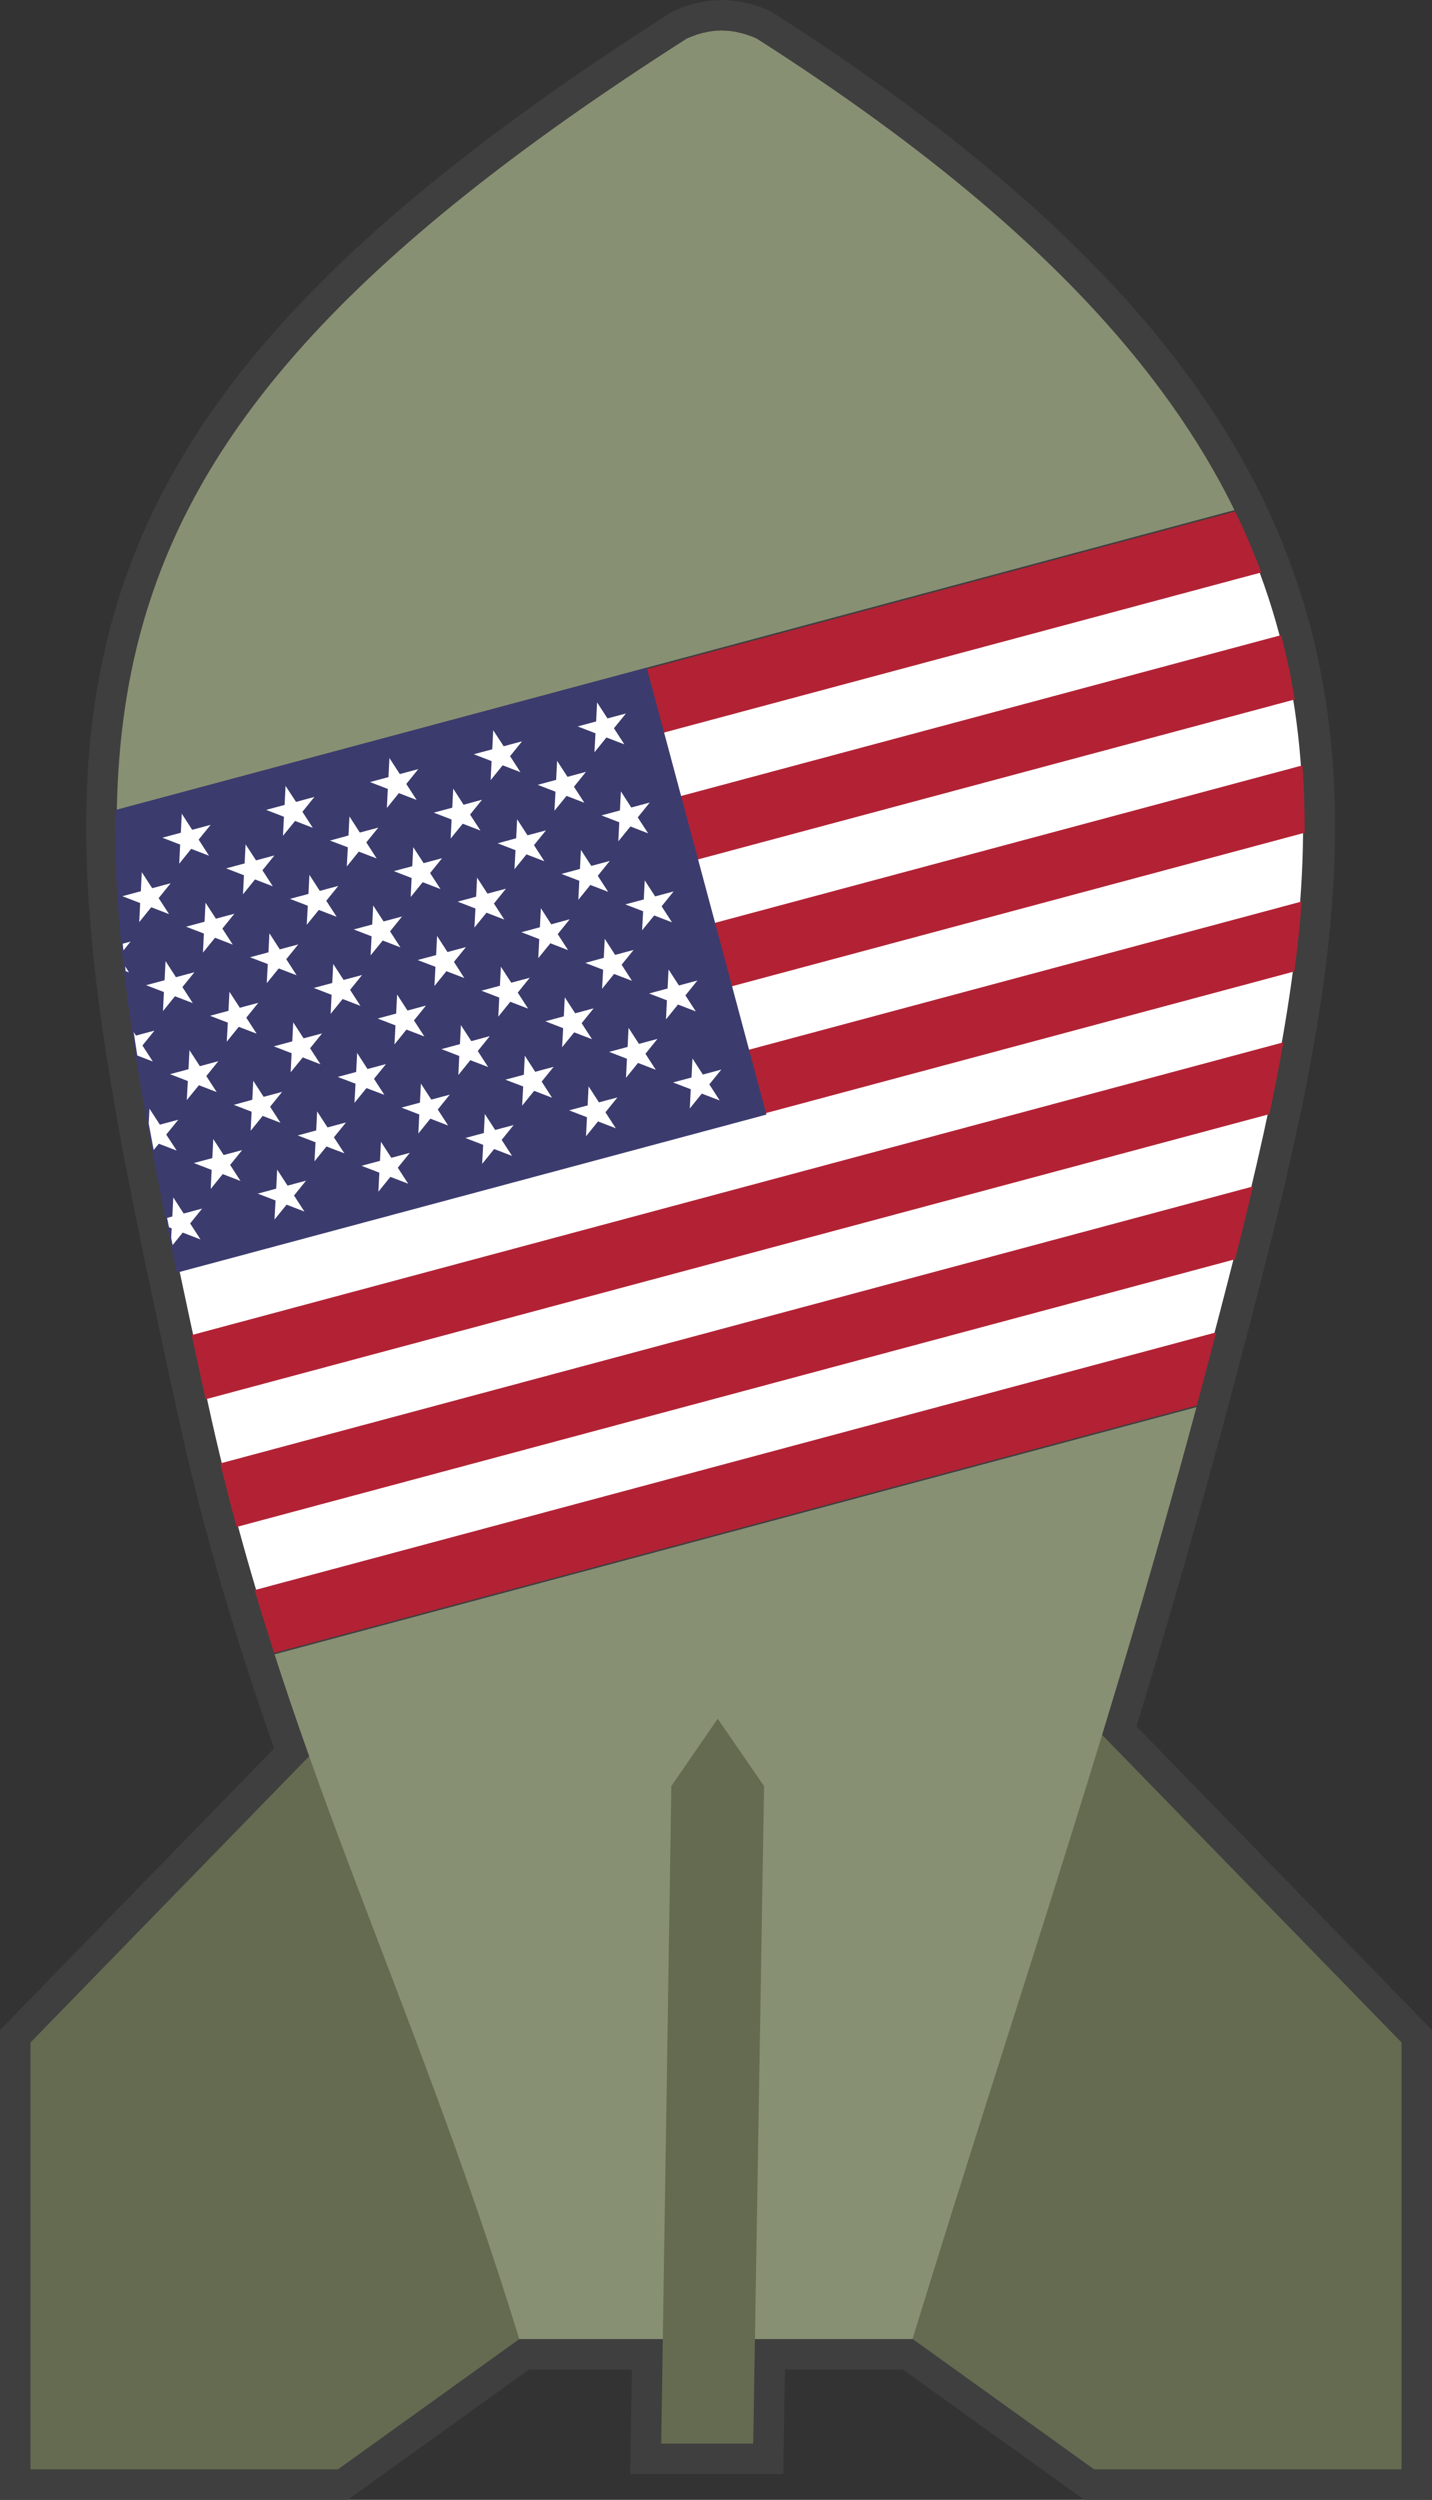
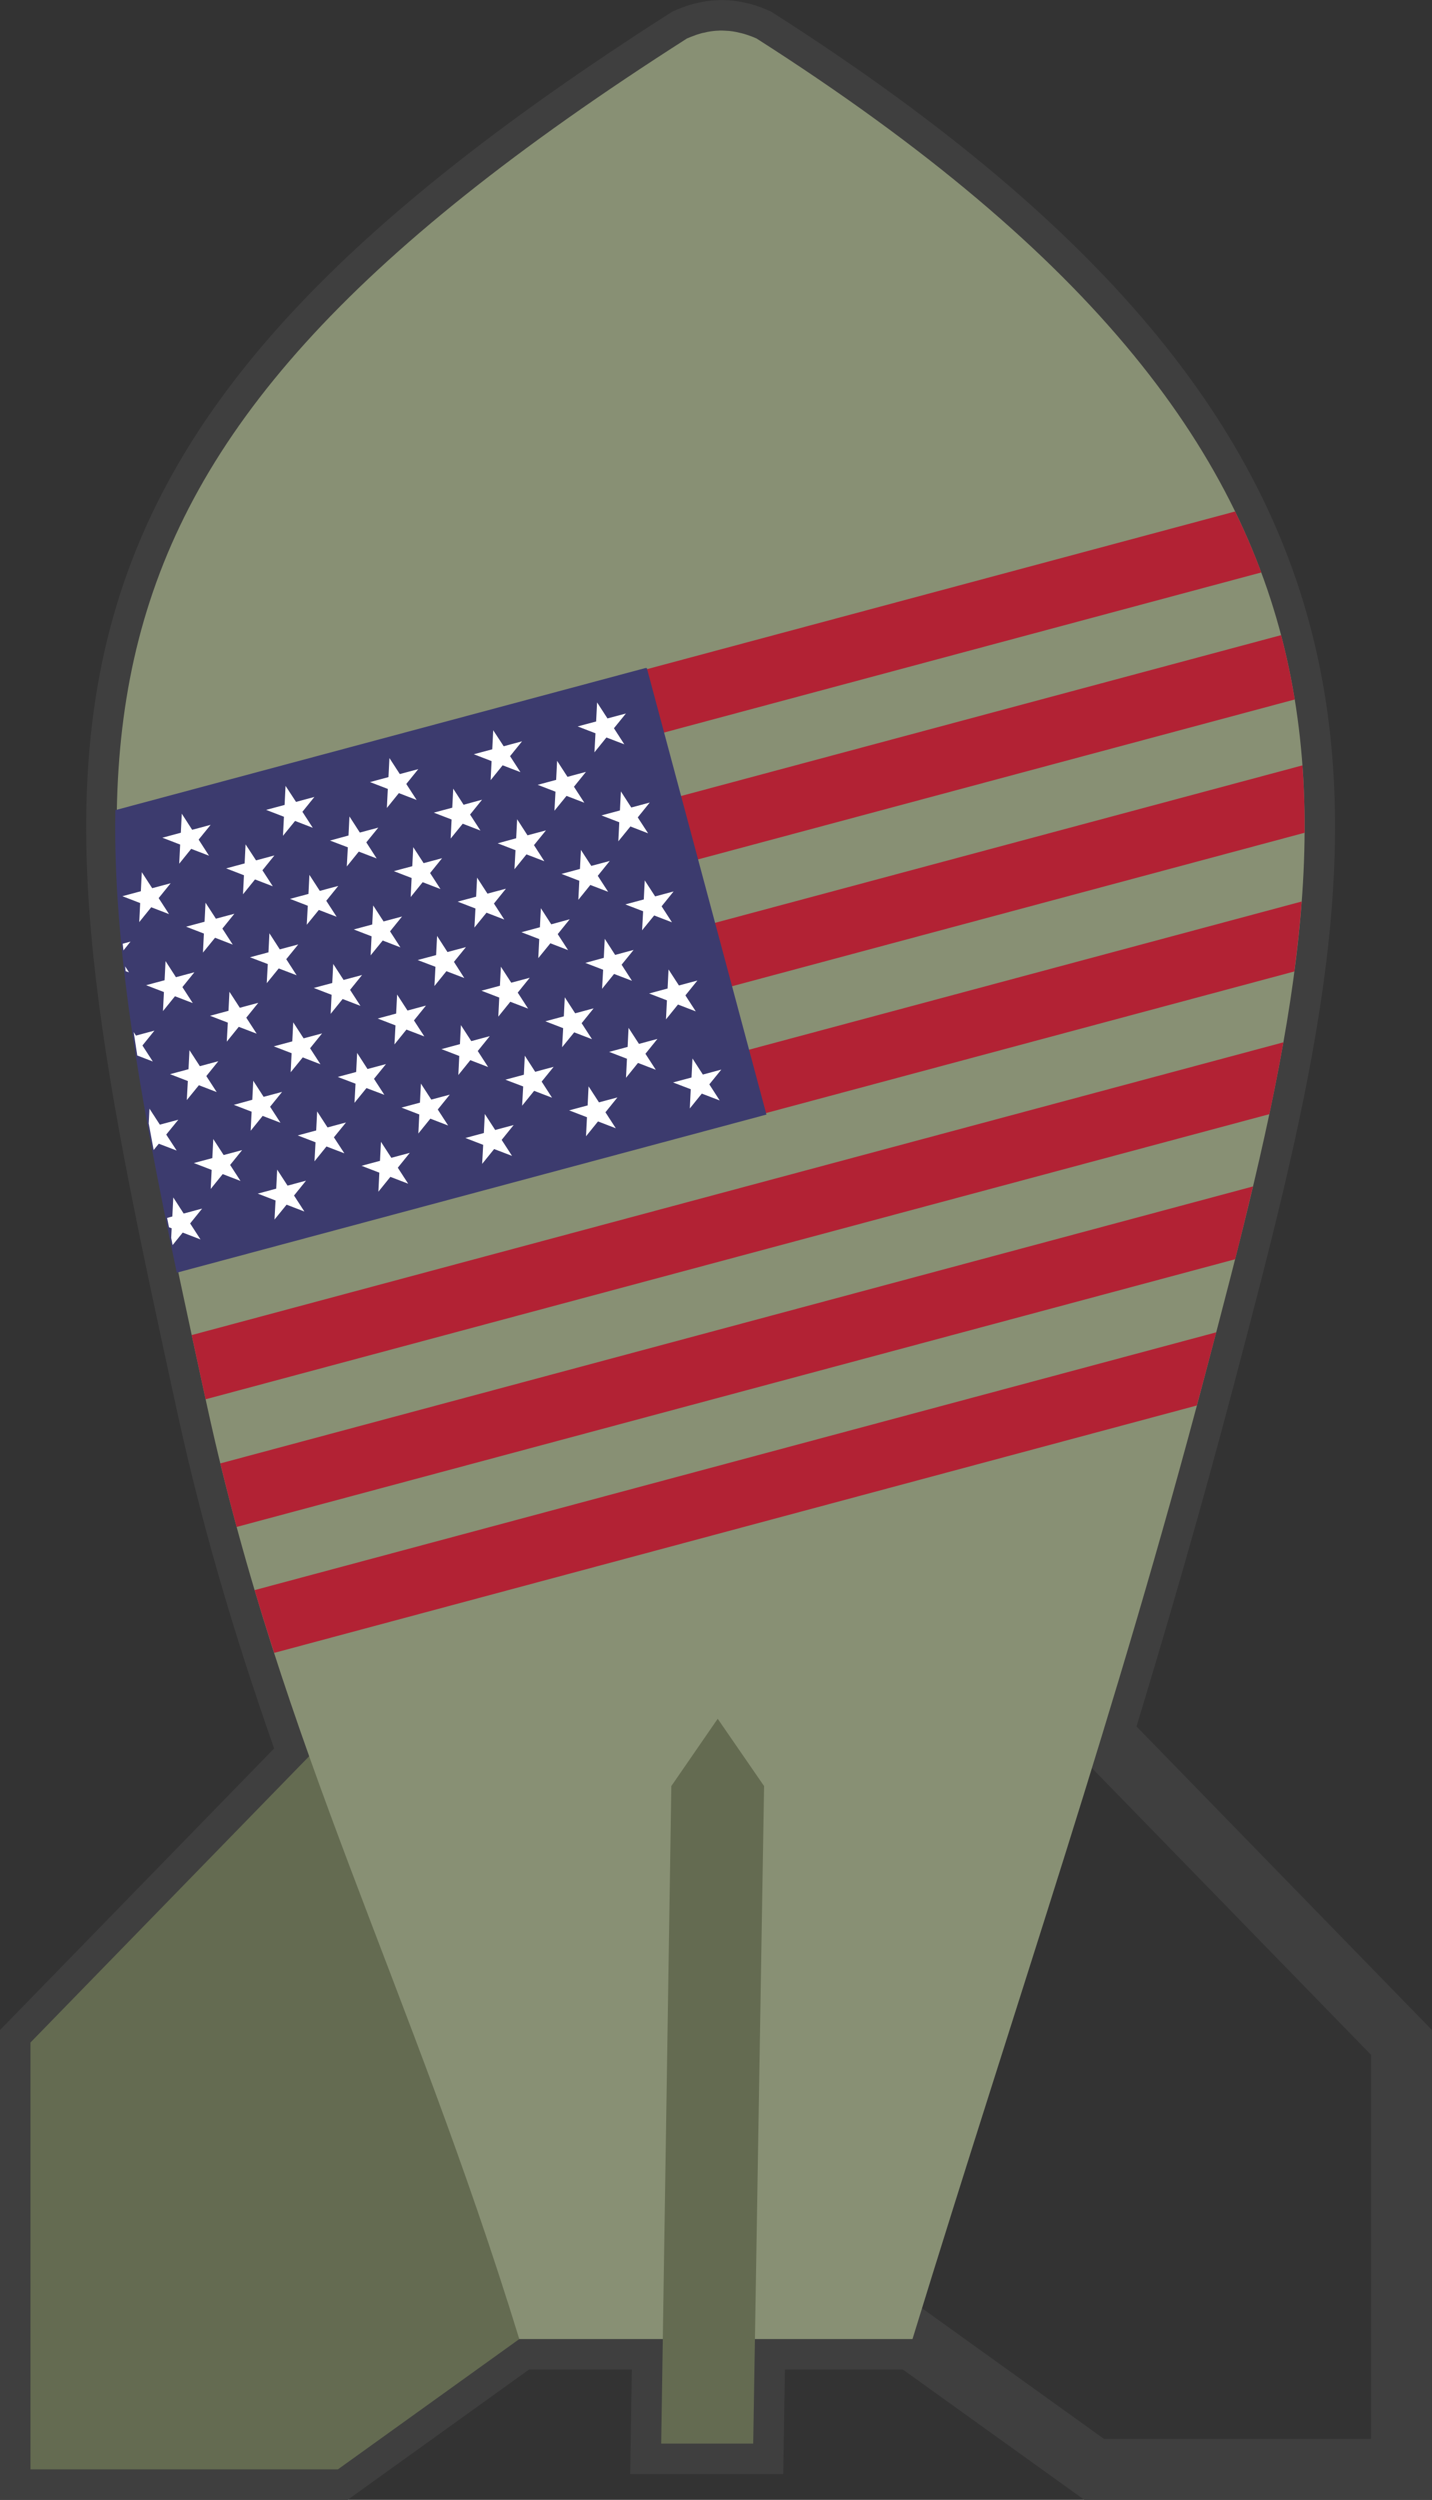
<svg xmlns="http://www.w3.org/2000/svg" xmlns:ns1="http://sodipodi.sourceforge.net/DTD/sodipodi-0.dtd" xmlns:ns2="http://www.inkscape.org/namespaces/inkscape" id="svg2" viewBox="0 0 470 820" ns1:docname="_svgclean2.svg" version="1.1" ns2:version="0.48.3.1 r9886">
  <rect x="0" y="0" width="470" height="820" fill="#333333" stroke="none" />
  <defs id="defs4" />
  <ns1:namedview id="base" fit-margin-left="0" ns2:zoom="1" borderopacity="1.0" ns2:current-layer="layer1" ns2:cx="101.68508" ns2:cy="198.66498" ns2:object-paths="true" ns2:window-maximized="0" showgrid="false" fit-margin-right="0" ns2:snap-global="false" showguides="true" bordercolor="#666666" ns2:window-x="0" ns2:guide-bbox="true" ns2:snap-smooth-nodes="true" ns2:object-nodes="true" ns2:window-y="0" fit-margin-bottom="0" ns2:window-width="512" ns2:pageopacity="0.0" ns2:pageshadow="2" pagecolor="#ffffff" ns2:document-units="px" ns2:window-height="452" fit-margin-top="0" />
  <g id="layer1" ns2:label="Calque 1" ns2:groupmode="layer" transform="translate(10 -242.34)">
    <path id="path3857" d="m226.39 252.35c-0.154 0.003-0.315 0.056-0.468 0.062-0.32 0.013-0.619 0.006-0.937 0.031-0.166 0.012-0.333 0.015-0.5 0.031-0.754 0.072-1.543 0.2-2.311 0.344-0.358 0.067-0.701 0.167-1.062 0.25-0.209 0.049-0.416 0.072-0.625 0.125-0.154 0.039-0.314 0.083-0.468 0.125-0.186 0.051-0.346 0.101-0.531 0.156-0.322 0.095-0.644 0.172-0.968 0.281-0.139 0.046-0.267 0.139-0.406 0.188-0.878 0.31-1.788 0.62-2.685 1.031-223.13 142.36-204.18 233.99-157.5 448.37 9.136 41.97 20.725 79.033 33.537 115.06l-91.467 93.91v140.03h100.89l59.548-42.75h42.905 4.184l-0.531 34.281h30.227l0.562-34.281h12.615 39.095c0.003-0.01-0.003-0.022 0-0.031l59.611 42.781h100.89v-140.03l-98.269-100.91c11.527-37.745 22.661-76.042 33.631-117.59 46.67-176.78 76.081-296.49-147.04-438.84-1.321-0.605-2.622-1.081-3.903-1.469-0.136-0.041-0.27-0.086-0.406-0.125-0.206-0.059-0.418-0.102-0.625-0.156-0.249-0.065-0.502-0.099-0.749-0.156-0.361-0.084-0.729-0.181-1.093-0.25-0.762-0.142-1.5-0.273-2.248-0.344-0.485-0.046-0.957-0.045-1.436-0.062-0.32-0.013-0.646-0.062-0.968-0.062-0.163 0-0.337-0.004-0.5 0z" style="stroke:#3f3f3f;stroke-width:20;fill:none" ns2:connector-curvature="0" />
-     <path id="path3989" style="fill:#646b51" ns2:connector-curvature="0" d="m346.08 805.63 103.93 106.7v140.02h-100.9l-77.356-55.537z" />
    <path id="path3006" d="m103.93 805.63-103.93 106.7v140.02h100.9l77.356-55.537z" style="fill:#646b51" ns2:connector-curvature="0" />
    <path id="path2996" ns1:nodetypes="ccccscccccccsccccsccccccscccc" style="fill:#889074" ns2:connector-curvature="0" d="m226.39 252.35c-0.154 0.003-0.304 0.035-0.458 0.042-0.32 0.013-0.64 0.017-0.957 0.042-0.166 0.012-0.333 0.026-0.499 0.042-0.754 0.072-1.521 0.189-2.289 0.333-0.358 0.067-0.722 0.166-1.082 0.25-0.209 0.049-0.416 0.071-0.624 0.125-0.154 0.039-0.304 0.083-0.458 0.125-0.186 0.051-0.356 0.112-0.541 0.167-0.322 0.095-0.633 0.183-0.957 0.292-0.139 0.046-0.278 0.118-0.416 0.167-0.878 0.31-1.767 0.63-2.664 1.041-223.12 142.36-204.19 233.98-157.52 448.37 24.501 112.57 66.73 189.95 102.51 306.26h42.904 47.07 39.082c35.773-116.3 66.481-204.41 95.887-315.79 46.67-176.78 76.086-296.47-147.04-438.83-1.321-0.605-2.631-1.07-3.912-1.458-0.136-0.041-0.28-0.086-0.416-0.125-0.206-0.059-0.418-0.112-0.624-0.167-0.249-0.065-0.502-0.109-0.749-0.167-0.361-0.084-0.718-0.181-1.082-0.25-0.762-0.142-1.499-0.262-2.247-0.333-0.485-0.046-0.977-0.066-1.457-0.083-0.32-0.013-0.635-0.041-0.957-0.042-0.163 0-0.337-0.004-0.499 0z" />
-     <path id="rect4025" style="stroke:#3f3f3f;fill:#ffffff" ns2:connector-curvature="0" d="m405.38 167.78-367.04 98.34c-0.914 54.154 12.449 116.26 29.562 194.88 6.309 28.98 13.816 55.606 22.062 81.188l302.85-81.16c0.854-3.19 1.71-6.335 2.562-9.562 29.13-110.34 51.527-198.44 10-283.69z" transform="translate(-10 242.34)" />
    <path id="use4027" style="fill:#b22234" ns2:connector-curvature="0" d="m405.38 167.78-367.04 98.34c-0.122 7.244 0.011 14.638 0.375 22.188l375.25-100.53c-2.489-6.695-5.354-13.349-8.594-20zm15.094 40.562-380.12 101.84c0.695 7.041 1.555 14.247 2.562 21.594l382.03-102.33c-1.155-7.075-2.629-14.106-4.469-21.094zm7 42.719-381.31 102.16c1.152 6.948 2.429 14.036 3.781 21.281l378.25-101.34c0.05-7.431-0.187-14.795-0.719-22.094zm-0.25 44.656-373.16 100c1.387 6.897 2.833 13.914 4.344 21.094l366.41-98.15c1.02-7.735 1.839-15.376 2.406-22.938zm-6 46.188-358.31 96.031c1.486 6.891 3.004 13.903 4.562 21.062l349.15-93.53c1.69-7.957 3.218-15.812 4.594-23.562zm-10 47.281-338.91 90.844c1.719 7.068 3.493 14.016 5.344 20.844l327.73-87.81c2.045-8.061 3.983-16.039 5.844-23.875zm-12.031 47.844-315.62 84.562c2.073 6.96 4.219 13.807 6.406 20.594l302.83-81.15c0.854-3.19 1.71-6.335 2.562-9.562 1.284-4.863 2.56-9.659 3.812-14.438z" transform="translate(-10 242.34)" />
    <path id="rect4041" d="m201.91 461.97-173.56 46.5c-0.736 43.584 7.785 92.373 20.062 150.72l192.53-51.6-39.03-145.62z" style="stroke:#3c3b6e;fill:#3c3b6e" ns2:connector-curvature="0" />
    <path id="use4938" style="fill:#ffffff" ns2:connector-curvature="0" d="m195.97 230.41-0.312 6.25-6.062 1.625 5.844 2.25-0.344 6.25 3.938-4.875 5.875 2.25-3.406-5.281 3.938-4.844-6.062 1.625-3.406-5.25zm-34.094 9.125-0.312 6.25-6.062 1.625 5.844 2.25-0.312 6.25 3.938-4.875 5.844 2.25-3.406-5.25 3.938-4.875-6.031 1.625-3.438-5.25zm-34.062 9.125-0.312 6.25-6.062 1.625 5.844 2.25-0.312 6.25 3.938-4.875 5.844 2.25-3.406-5.25 3.938-4.875-6.062 1.625-3.406-5.25zm55.031 0.906-0.312 6.25-6.062 1.625 5.844 2.25-0.344 6.25 3.969-4.875 5.844 2.25-3.406-5.25 3.938-4.875-6.062 1.625-3.406-5.25zm-89.125 8.219-0.312 6.25-6.062 1.625 5.844 2.25-0.312 6.25 3.969-4.875 5.812 2.25-3.406-5.25 3.938-4.875-6.031 1.625-3.438-5.25zm55.031 0.906-0.312 6.25-6.062 1.625 5.844 2.25-0.312 6.25 3.969-4.875 5.812 2.25-3.406-5.25 3.938-4.875-6.062 1.656-3.406-5.281zm55.031 0.906-0.312 6.25-6.062 1.625 5.844 2.25-0.312 6.25 3.969-4.875 5.812 2.25-3.406-5.219 3.938-4.875-6.062 1.625-3.406-5.281zm-144.12 7.312-0.312 6.25-6.062 1.625 5.844 2.25-0.312 6.281 3.938-4.875 5.844 2.25-3.406-5.281 3.938-4.844-6.062 1.625-3.406-5.281zm55.031 0.906-0.312 6.25-6.062 1.656 5.844 2.219-0.344 6.281 3.938-4.875 5.875 2.25-3.406-5.281 3.938-4.844-6.062 1.625-3.406-5.281zm55.031 0.906-0.312 6.25-6.062 1.656 5.844 2.25-0.344 6.25 3.938-4.875 5.875 2.25-3.406-5.281 3.938-4.844-6.062 1.625-3.406-5.281zm-89.125 8.25-0.312 6.25-6.062 1.625 5.844 2.25-0.312 6.25 3.938-4.875 5.844 2.25-3.406-5.25 3.938-4.875-6.031 1.625-3.438-5.25zm55.031 0.906-0.312 6.25-6.062 1.625 5.844 2.25-0.312 6.25 3.938-4.875 5.844 2.25-3.406-5.25 3.938-4.875-6.062 1.625-3.406-5.25zm55.031 0.906-0.312 6.25-6.062 1.625 5.844 2.25-0.312 6.25 3.938-4.875 5.844 2.25-3.406-5.25 3.938-4.875-6.062 1.625-3.406-5.25zm-144.12 7.312-0.312 6.25-6.062 1.625 5.844 2.25-0.312 6.25 3.938-4.875 5.844 2.25-3.406-5.25 3.938-4.875-6.062 1.625-3.406-5.25zm55.01 0.88l-0.312 6.25-6.062 1.625 5.844 2.25-0.344 6.25 3.969-4.875 5.844 2.25-3.406-5.25 3.938-4.875-6.062 1.625-3.406-5.25zm55.031 0.906-0.312 6.25-6.062 1.625 5.844 2.25-0.344 6.25 3.969-4.875 5.844 2.25-3.406-5.25 3.938-4.875-6.062 1.625-3.406-5.25zm55.031 0.906-0.312 6.25-6.062 1.625 5.844 2.25-0.344 6.25 3.969-4.875 5.844 2.25-3.406-5.25 3.938-4.875-6.062 1.625-3.406-5.25zm-144.16 7.312-0.312 6.25-6.062 1.625 5.844 2.25-0.312 6.25 3.969-4.875 5.812 2.25-3.406-5.25 3.938-4.875-6.062 1.625-3.406-5.25zm55.031 0.906-0.312 6.25-6.062 1.625 5.844 2.25-0.312 6.25 3.969-4.875 5.812 2.25-3.406-5.25 3.938-4.875-6.062 1.625-3.406-5.25zm55.031 0.906-0.312 6.25-6.062 1.625 5.844 2.25-0.312 6.25 3.969-4.875 5.812 2.25-3.406-5.25 3.938-4.875-6.062 1.656-3.406-5.281zm-89.094 8.219-0.312 6.25-6.062 1.625 5.844 2.219-0.344 6.281 3.938-4.844 5.875 2.25-3.406-5.281 3.938-4.844-6.062 1.625-3.406-5.281zm55.031 0.906-0.312 6.25-6.062 1.625 5.844 2.219-0.344 6.312 3.938-4.875 5.875 2.25l-3.4-5.31 3.938-4.844-6.062 1.625-3.406-5.281zm55.031 0.906-0.312 6.25-6.062 1.656 5.844 2.25-0.344 6.25 3.938-4.875 5.875 2.25-3.406-5.281 3.938-4.844-6.062 1.625-3.406-5.281zm-155.62 0.906-2.594 0.719c0.071 0.732 0.175 1.452 0.25 2.188l2.349-2.93zm11.469 6.406-0.312 6.281-6.062 1.625 5.844 2.25-0.312 6.25 3.938-4.875 5.844 2.25-3.406-5.25 3.938-4.875-6.062 1.625-3.406-5.281zm55.031 0.938-0.312 6.25-6.062 1.625 5.844 2.25-0.312 6.25 3.938-4.875 5.844 2.25-3.406-5.25 3.938-4.875-6.062 1.625-3.406-5.25zm-68.281 0.844c0.057 0.51 0.097 1.02 0.156 1.531l1.099 0.38-1.25-1.938zm123.31 0.062-0.312 6.25-6.062 1.625 5.844 2.25-0.312 6.25 3.938-4.875 5.844 2.25-3.406-5.25 3.938-4.875-6.062 1.625-3.406-5.25zm55.031 0.906-0.312 6.25-6.062 1.625 5.844 2.25-0.312 6.25 3.938-4.875 5.844 2.25-3.406-5.25 3.938-4.875-6.062 1.625-3.406-5.25zm-144.12 7.312-0.312 6.25-6.062 1.625 5.844 2.25-0.344 6.25 3.938-4.875 5.875 2.25-3.406-5.25 3.938-4.875-6.062 1.625-3.406-5.25zm55.031 0.906-0.312 6.25-6.062 1.625 5.844 2.25-0.344 6.25 3.938-4.875 5.875 2.25-3.406-5.25 3.938-4.875-6.062 1.625-3.406-5.25zm55.031 0.906-0.312 6.25-6.062 1.625 5.844 2.25-0.344 6.25 3.969-4.875 5.844 2.25-3.406-5.25 3.938-4.875-6.062 1.625-3.406-5.25zm-89.125 8.219-0.312 6.25-6.062 1.625 5.844 2.25-0.312 6.25 3.969-4.875 5.812 2.25-3.406-5.25 3.938-4.875-6.062 1.625-3.406-5.25zm55.031 0.906-0.312 6.25-6.062 1.625 5.844 2.25-0.312 6.25 3.938-4.875 5.844 2.25-3.406-5.25 3.938-4.875-6.062 1.625-3.406-5.25zm55.031 0.906-0.312 6.25-6.062 1.625 5.844 2.25-0.312 6.25 3.938-4.875 5.844 2.25-3.406-5.25 3.938-4.875-6.062 1.625-3.406-5.25zm-155.62 0.906-6.062 1.625-0.75-1.156c0.375 2.546 0.781 5.103 1.188 7.688l5.094 1.969-3.406-5.25 3.938-4.875zm11.5 6.406-0.312 6.25-6.062 1.625 5.844 2.25-0.344 6.25 3.969-4.875 5.844 2.25-3.406-5.25 3.938-4.875-6.062 1.625-3.406-5.25zm55.031 0.906-0.312 6.25-6.062 1.625 5.844 2.219-0.344 6.281 3.938-4.844 5.875 2.219-3.406-5.25 3.938-4.844-6.062 1.625-3.406-5.281zm55.031 0.906-0.312 6.25-6.062 1.625 5.844 2.219-0.344 6.312 3.938-4.875 5.875 2.25-3.406-5.281 3.938-4.844-6.062 1.625-3.406-5.281zm55.031 0.906-0.312 6.25-6.062 1.625 5.812 2.219-0.312 6.312 3.938-4.875 5.875 2.25-3.406-5.281 3.938-4.844-6.062 1.625-3.406-5.281zm-144.16 7.312-0.312 6.25-6.062 1.656 5.844 2.25-0.312 6.25 3.938-4.875 5.844 2.25-3.406-5.25 3.938-4.875-6.062 1.625-3.406-5.281zm55.031 0.938-0.312 6.25-6.062 1.625 5.844 2.25-0.312 6.25 3.938-4.875 5.844 2.25-3.406-5.25 3.938-4.875-6.062 1.625-3.406-5.25zm55.031 0.906-0.312 6.25-6.062 1.625 5.844 2.25-0.312 6.25 3.938-4.875 5.844 2.25-3.406-5.25 3.938-4.875-6.062 1.625-3.406-5.25zm-144.12 7.312-0.25 4.844c0.524 2.888 1.07 5.781 1.625 8.719l1.688-2.062 5.875 2.25-3.438-5.25 3.969-4.875-6.062 1.625-3.406-5.25zm55.031 0.906-0.312 6.25-6.062 1.625 5.844 2.25-0.344 6.25 3.938-4.875 5.875 2.25-3.438-5.25 3.969-4.875-6.062 1.625-3.406-5.25zm55.03 0.84l-0.312 6.25-6.062 1.625 5.844 2.25-0.344 6.25 3.938-4.875 5.875 2.25-3.406-5.25 3.938-4.875-6.062 1.625-3.406-5.25zm-89.12 8.22l-0.312 6.25-6.062 1.625 5.844 2.25-0.312 6.25 3.938-4.875 5.844 2.25-3.406-5.25 3.938-4.875-6.062 1.625-3.406-5.25zm55.031 0.906-0.312 6.25-6.062 1.625 5.844 2.25-0.312 6.25 3.938-4.875 5.844 2.25-3.406-5.25 3.938-4.875-6.062 1.625-3.406-5.25zm-34.062 9.125-0.312 6.25-6.062 1.625 5.844 2.25-0.344 6.25 3.969-4.875 5.844 2.25-3.406-5.25 3.938-4.875-6.062 1.625-3.406-5.25zm-34.094 9.125-0.312 6.25-1.719 0.469c0.21 1.032 0.412 2.024 0.625 3.062l0.875 0.344-0.156 3.156c0.159 0.77 0.309 1.571 0.469 2.344l3.312-4.094 5.844 2.25-3.406-5.25 3.938-4.875-6.062 1.625-3.406-5.28z" transform="translate(-10 242.34)" />
    <path id="path3002" style="fill:#646b51" ns2:connector-curvature="0" d="m207.01 1043.9h30.203l3.567-215.69-15.22-22.073-15.221 22.073z" />
  </g>
</svg>